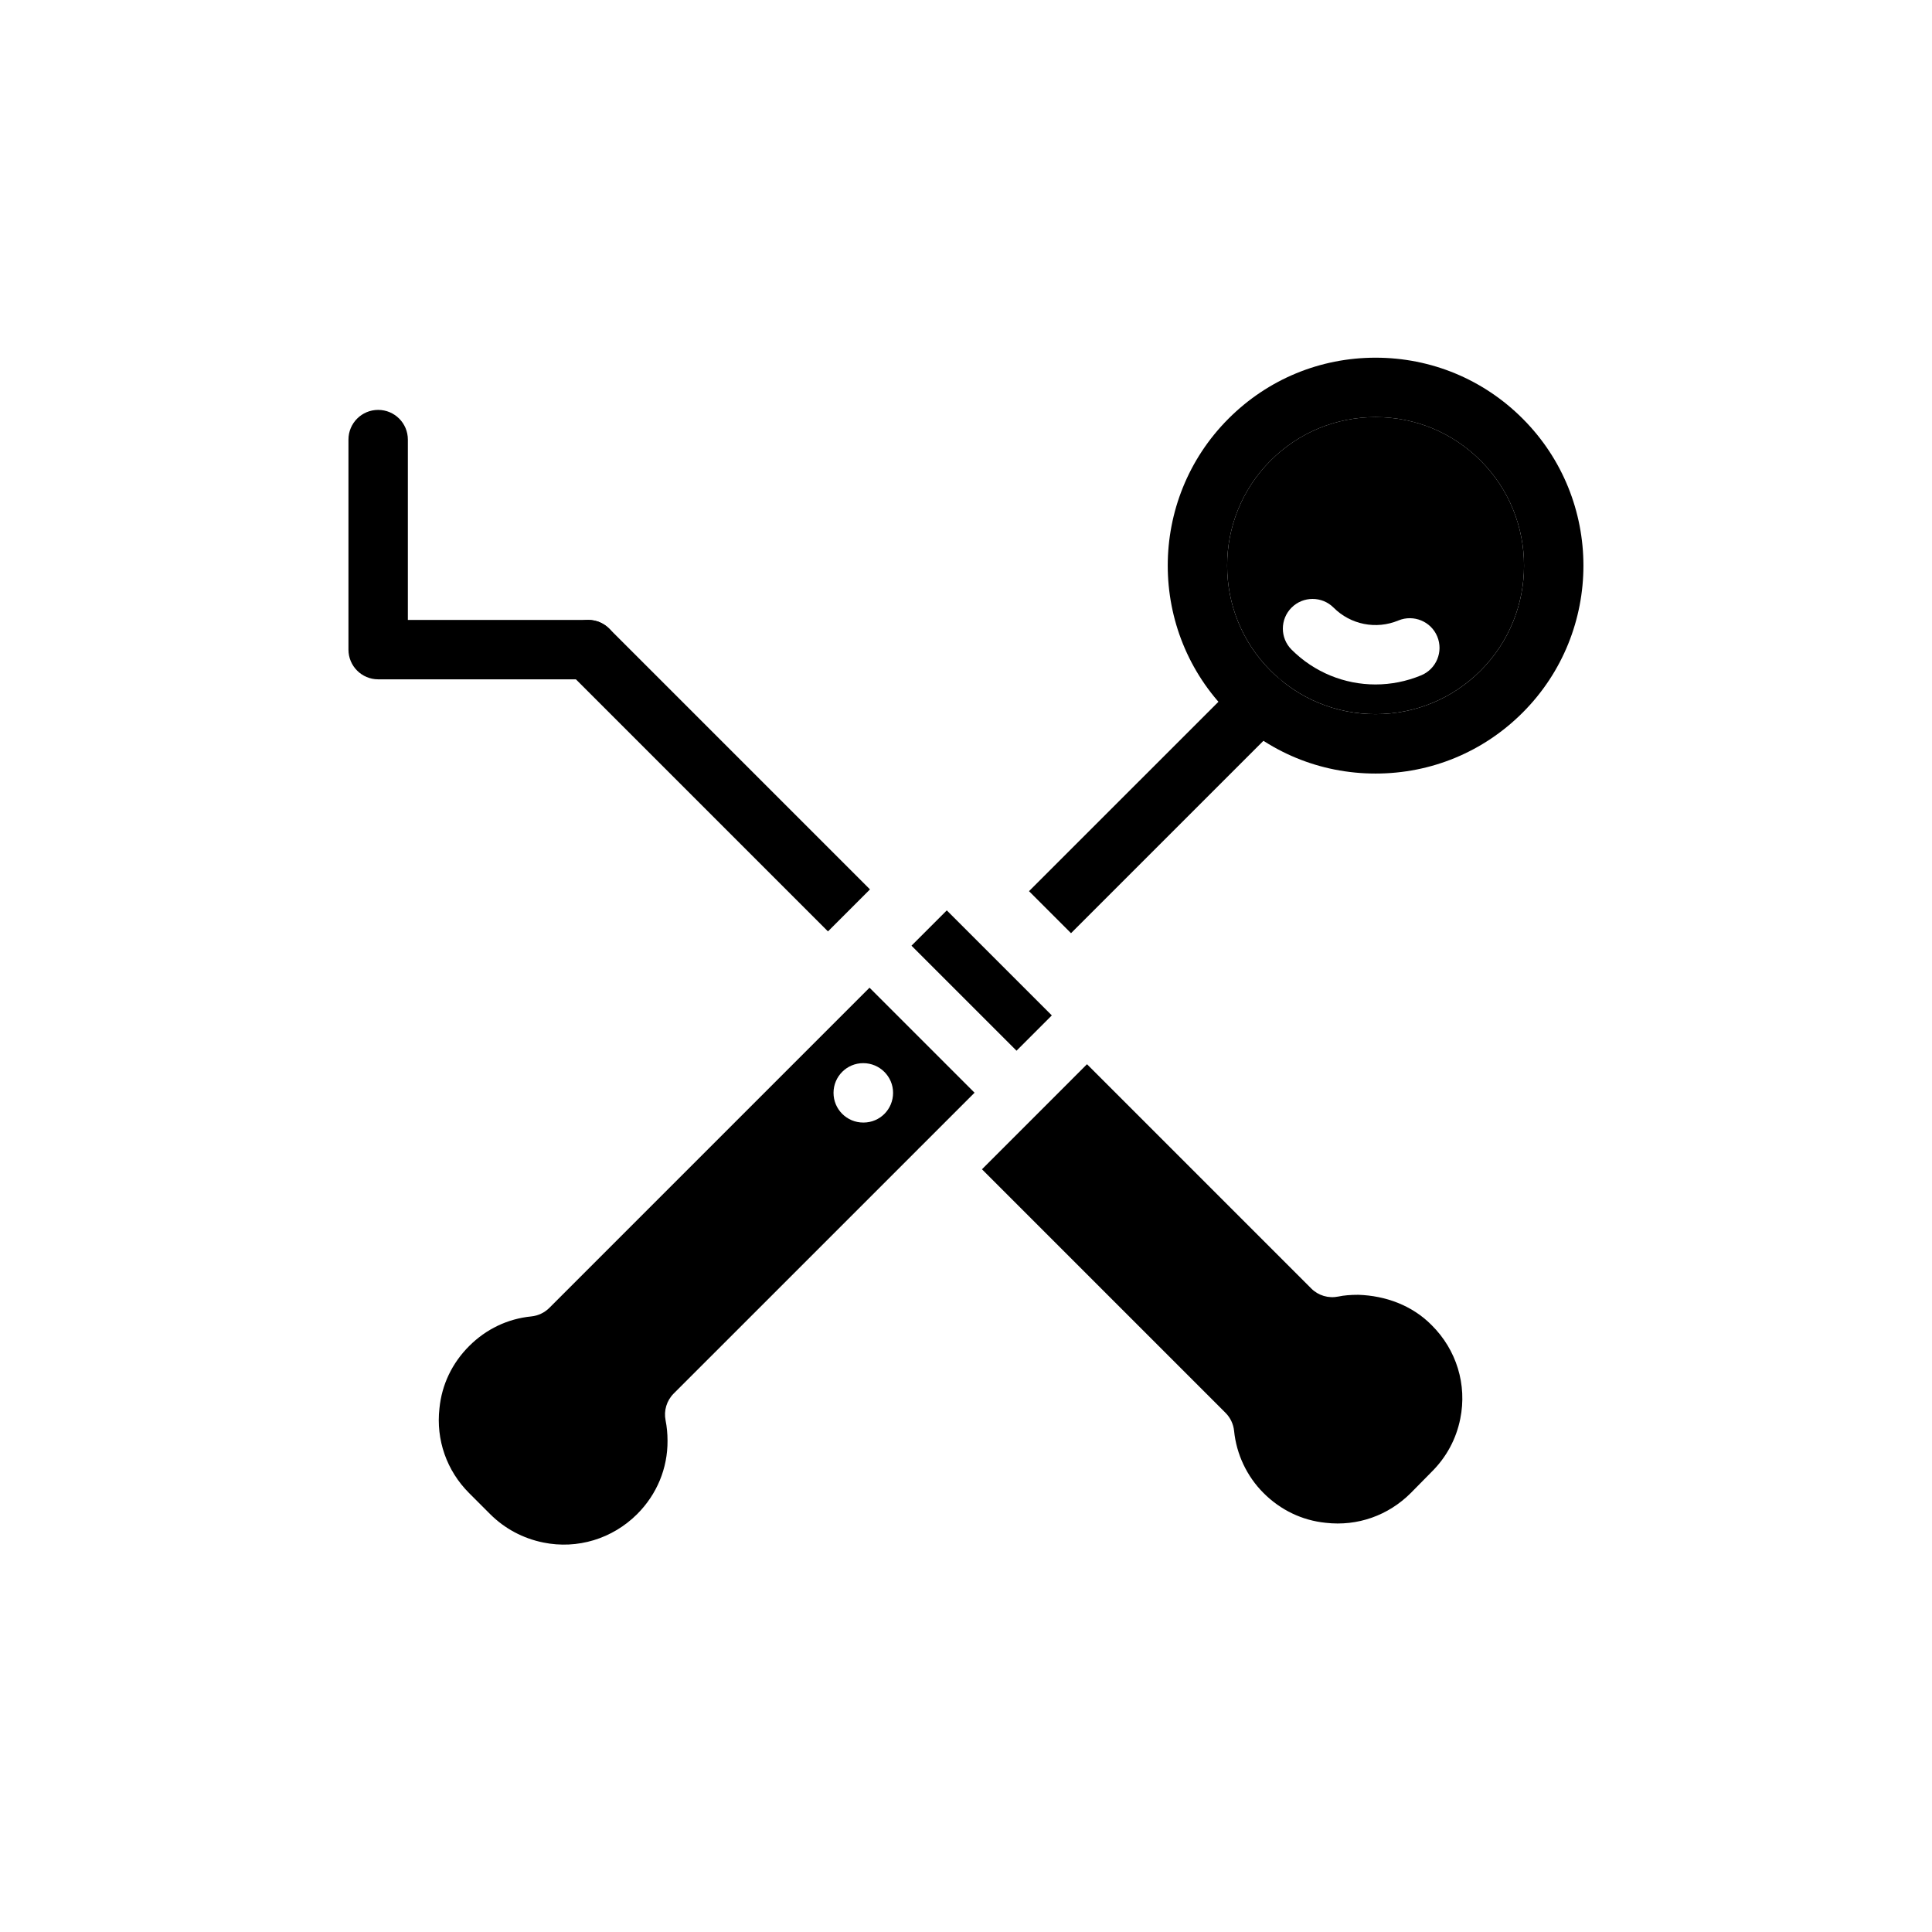
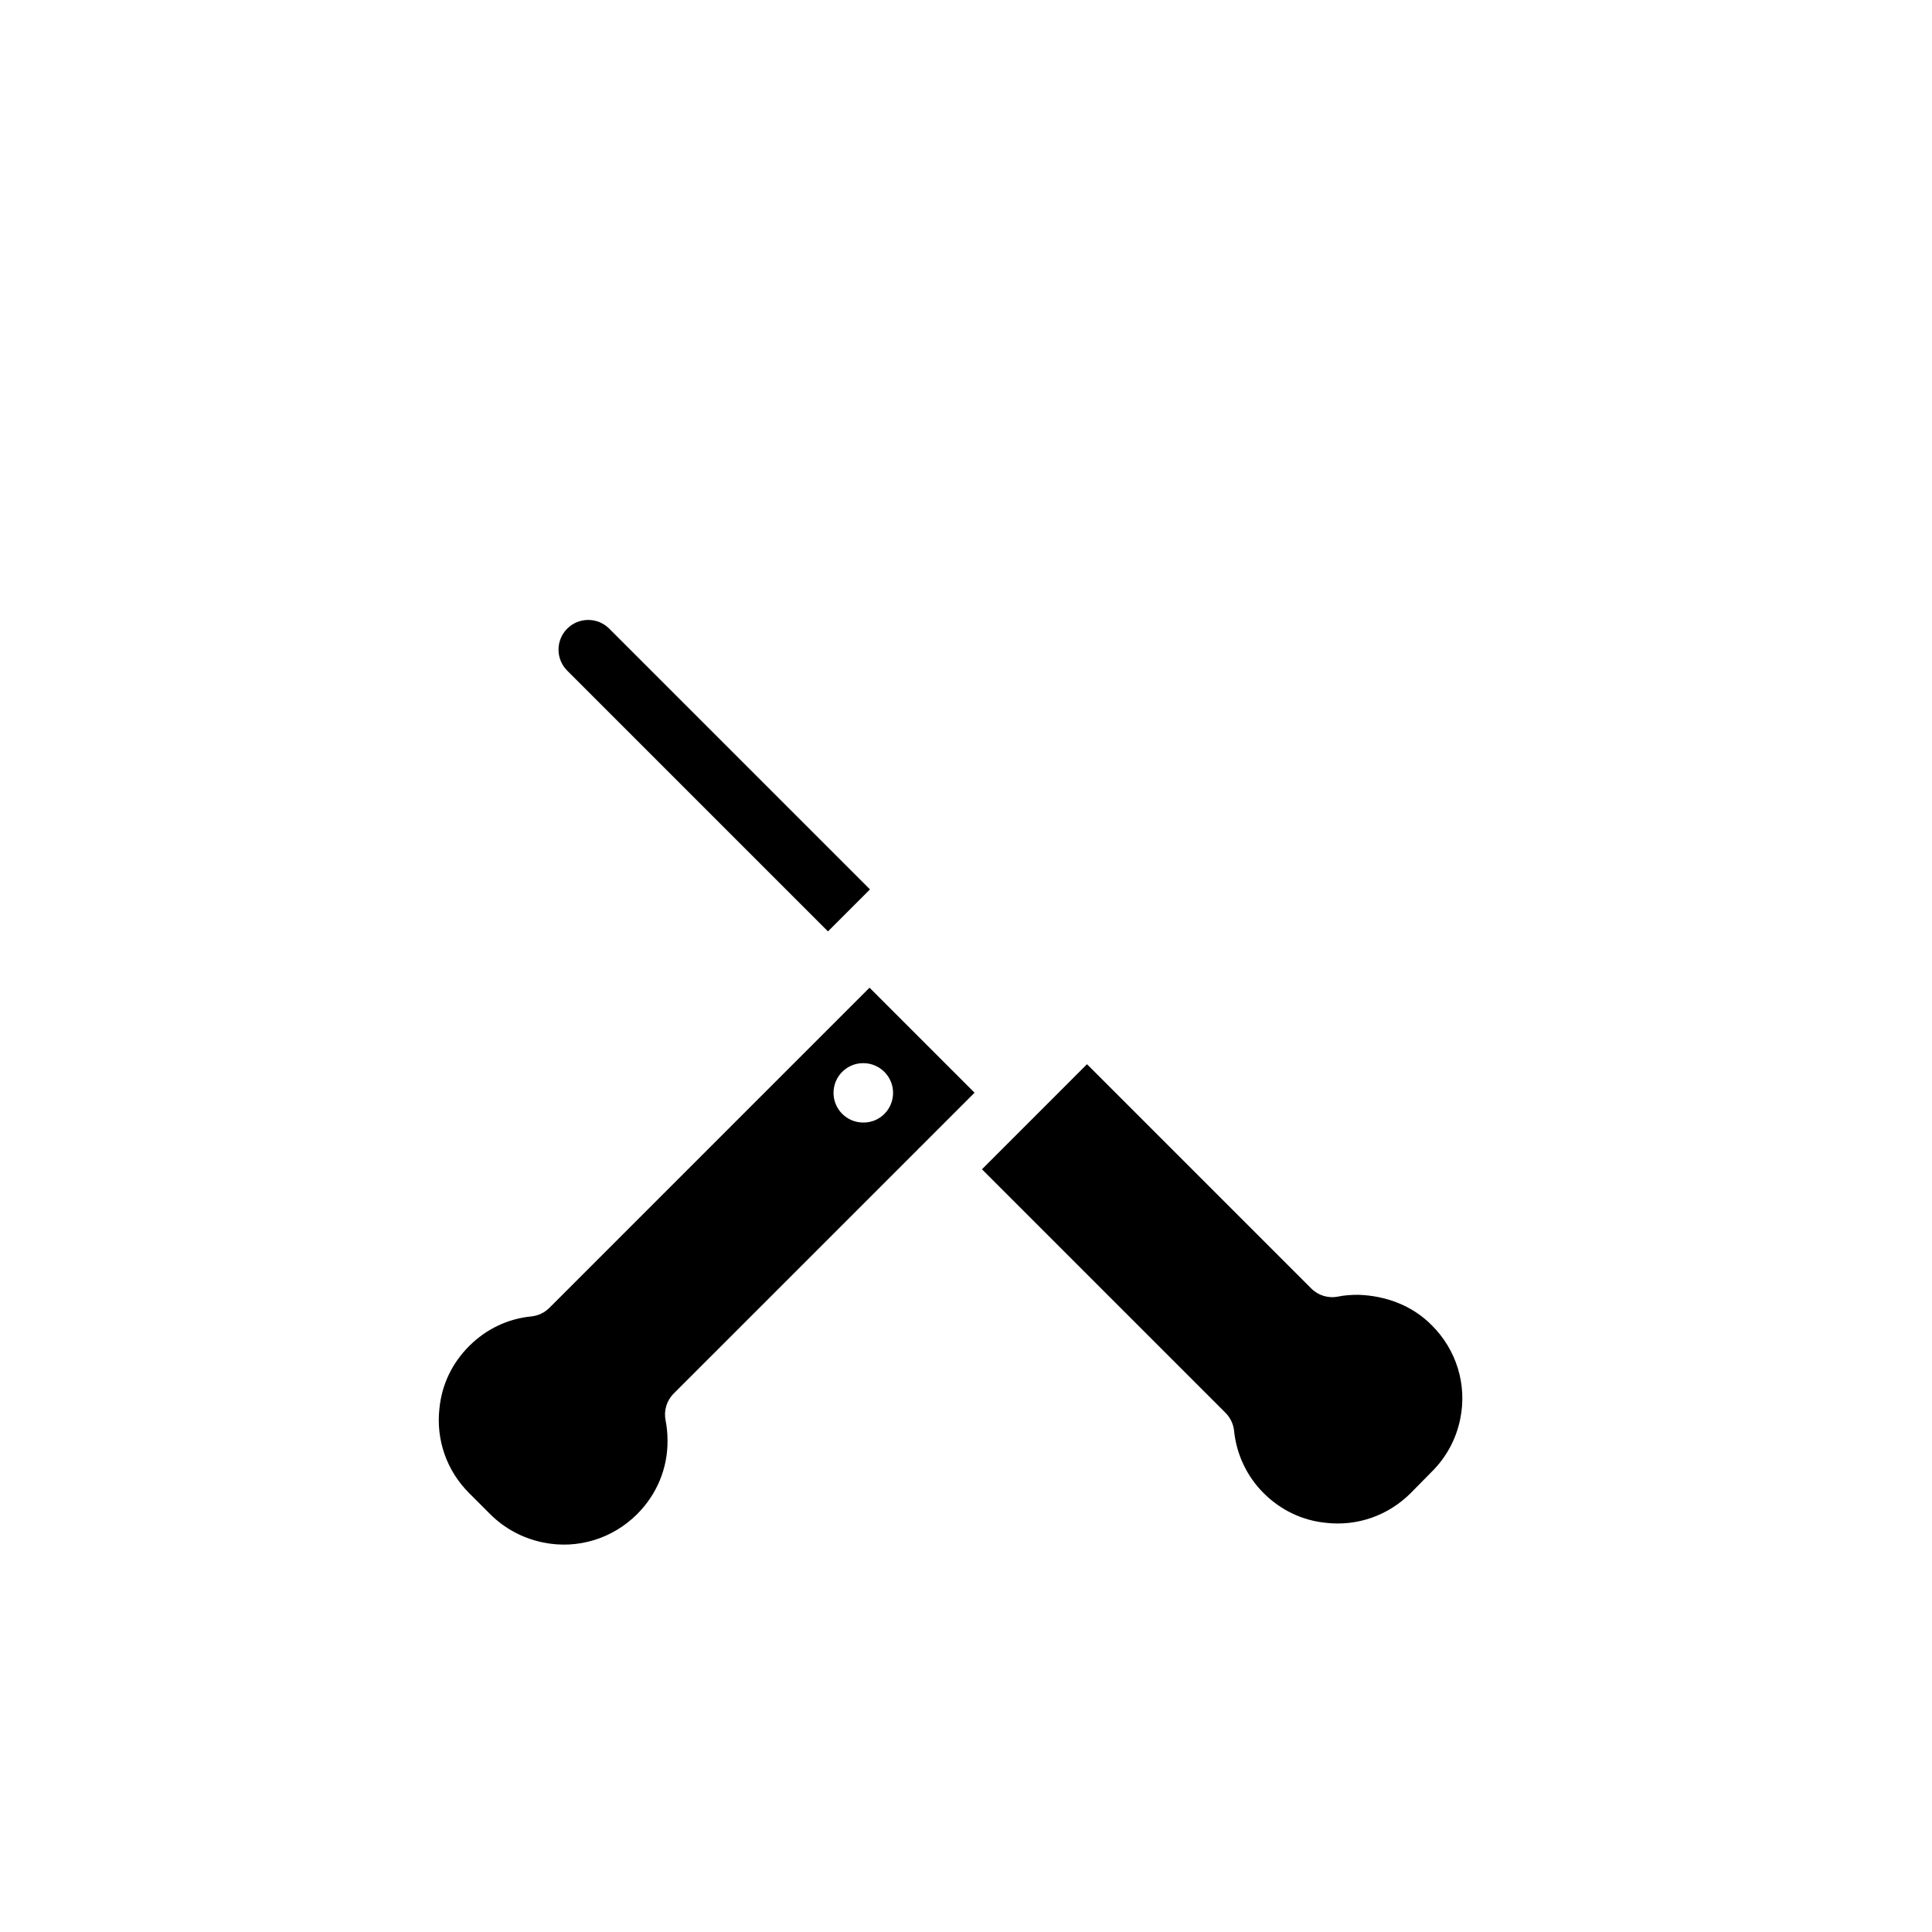
<svg xmlns="http://www.w3.org/2000/svg" fill="#000000" width="800px" height="800px" version="1.1" viewBox="144 144 512 512">
  <g>
-     <path d="m413.39 422.45 9.355-9.355-13.918-13.914-13.918-13.918-9.355 9.355z" />
    <path d="m404.23 453.87 64.547 64.547c1.285 1.285 2.082 2.973 2.269 4.777 0.621 6.219 3.398 12.07 7.805 16.477 4.535 4.527 10.23 7.258 16.48 7.887 8.41 0.969 16.566-1.926 22.531-7.887l5.473-5.551c3.961-3.902 6.574-8.758 7.648-14.121 1.844-9.027-0.992-18.297-7.586-24.828-5.195-5.258-12.207-7.793-19.418-8.035-2.106 0-3.859 0.152-5.266 0.457-2.66 0.547-5.336-0.25-7.219-2.133l-59.43-59.43z" />
-     <path d="m508.54 333.25c10.516 0 20.402-4.094 27.836-11.527 15.344-15.344 15.344-40.312 0-55.66-7.434-7.434-17.32-11.527-27.836-11.527-10.508 0-20.395 4.094-27.828 11.527-15.344 15.348-15.344 40.316 0 55.66 7.434 7.434 17.32 11.527 27.828 11.527zm-22.262-28.223c3.074-3.074 8.055-3.07 11.133-0.004 4.504 4.519 11.27 5.875 17.195 3.402 3.996-1.645 8.625 0.238 10.285 4.258 1.66 4.016-0.246 8.621-4.258 10.285-3.93 1.629-8.051 2.422-12.117 2.422-8.188 0-16.207-3.199-22.238-9.23-3.078-3.074-3.078-8.059 0-11.133z" />
    <path d="m387.51 448.28c0.047-0.047 0.113-0.062 0.164-0.109l14.59-14.59-27.836-27.832-84.844 84.848c-1.285 1.289-2.977 2.086-4.789 2.269-6.258 0.621-11.953 3.34-16.473 7.859-4.519 4.523-7.242 10.219-7.863 16.477-0.953 8.387 1.922 16.547 7.863 22.484l5.566 5.57c3.852 3.848 8.734 6.453 14.121 7.535 9.004 1.832 18.281-0.984 24.84-7.535 5.234-5.234 8.094-12.137 8.051-19.438 0-1.891-0.176-3.695-0.516-5.406-0.516-2.582 0.293-5.25 2.152-7.109l64.867-64.859c0.043-0.051 0.055-0.117 0.105-0.164zm-14.668-6.793h-0.078c-4.352 0-7.871-3.523-7.871-7.871 0-4.348 3.519-7.871 7.871-7.871 4.352 0 7.91 3.523 7.91 7.871 0 4.348-3.481 7.871-7.832 7.871z" />
-     <path d="m299.88 324.03h-55.664c-4.352 0-7.871-3.523-7.871-7.871v-55.66c0-4.348 3.519-7.871 7.871-7.871s7.871 3.523 7.871 7.871v47.789h47.793c4.352 0 7.871 3.523 7.871 7.871 0.004 4.344-3.519 7.871-7.871 7.871z" />
    <path d="m363.42 390.83-69.102-69.102c-3.074-3.074-3.074-8.055 0-11.133 3.074-3.074 8.055-3.074 11.133 0l69.102 69.102z" />
-     <path d="m416.7 380.17 55.781-55.773c3.074-3.074 8.055-3.074 11.133 0 3.074 3.074 3.074 8.059 0 11.133l-55.781 55.773z" />
-     <path d="m508.54 349c-14.715 0-28.551-5.731-38.961-16.141-21.488-21.484-21.488-56.441 0-77.926 10.41-10.41 24.246-16.141 38.961-16.141 14.723 0 28.559 5.731 38.969 16.141 21.488 21.484 21.488 56.441 0 77.926-10.41 10.41-24.246 16.141-38.969 16.141zm0-94.461c-10.508 0-20.395 4.094-27.828 11.527-15.344 15.348-15.344 40.316 0 55.66 7.434 7.434 17.32 11.527 27.828 11.527 10.516 0 20.402-4.094 27.836-11.527 15.344-15.344 15.344-40.312 0-55.66-7.434-7.434-17.32-11.527-27.836-11.527z" />
  </g>
</svg>